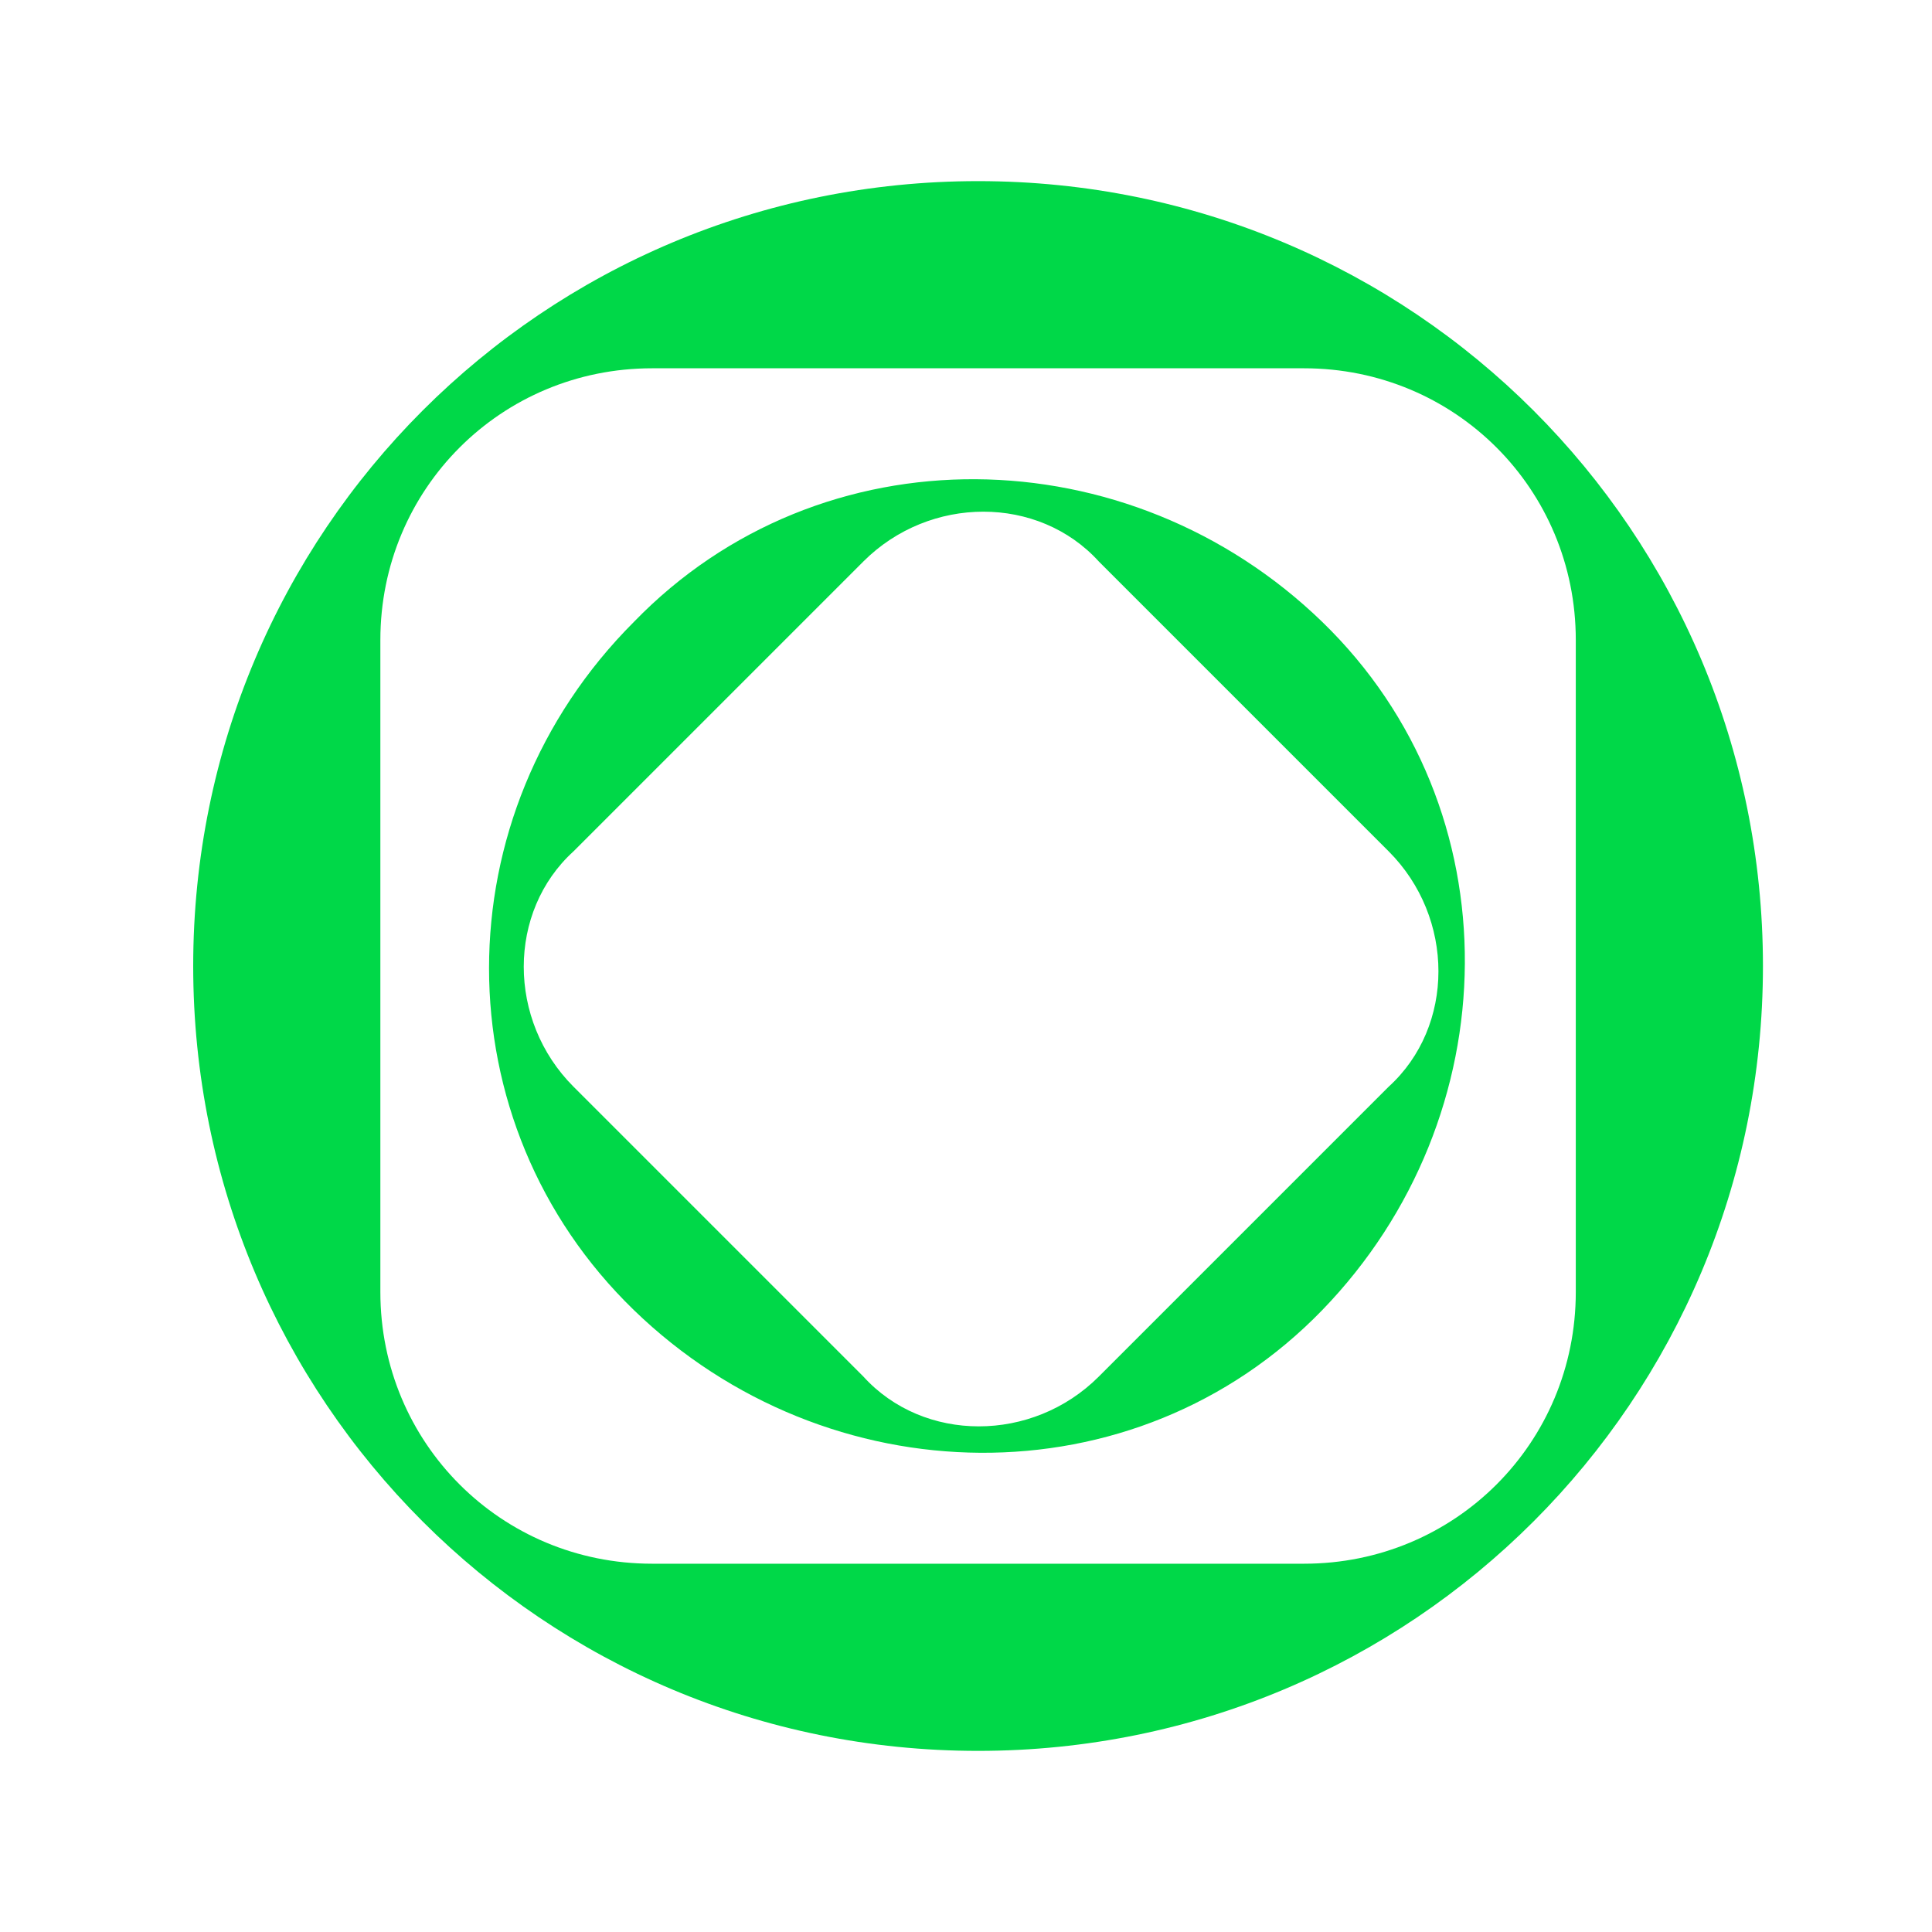
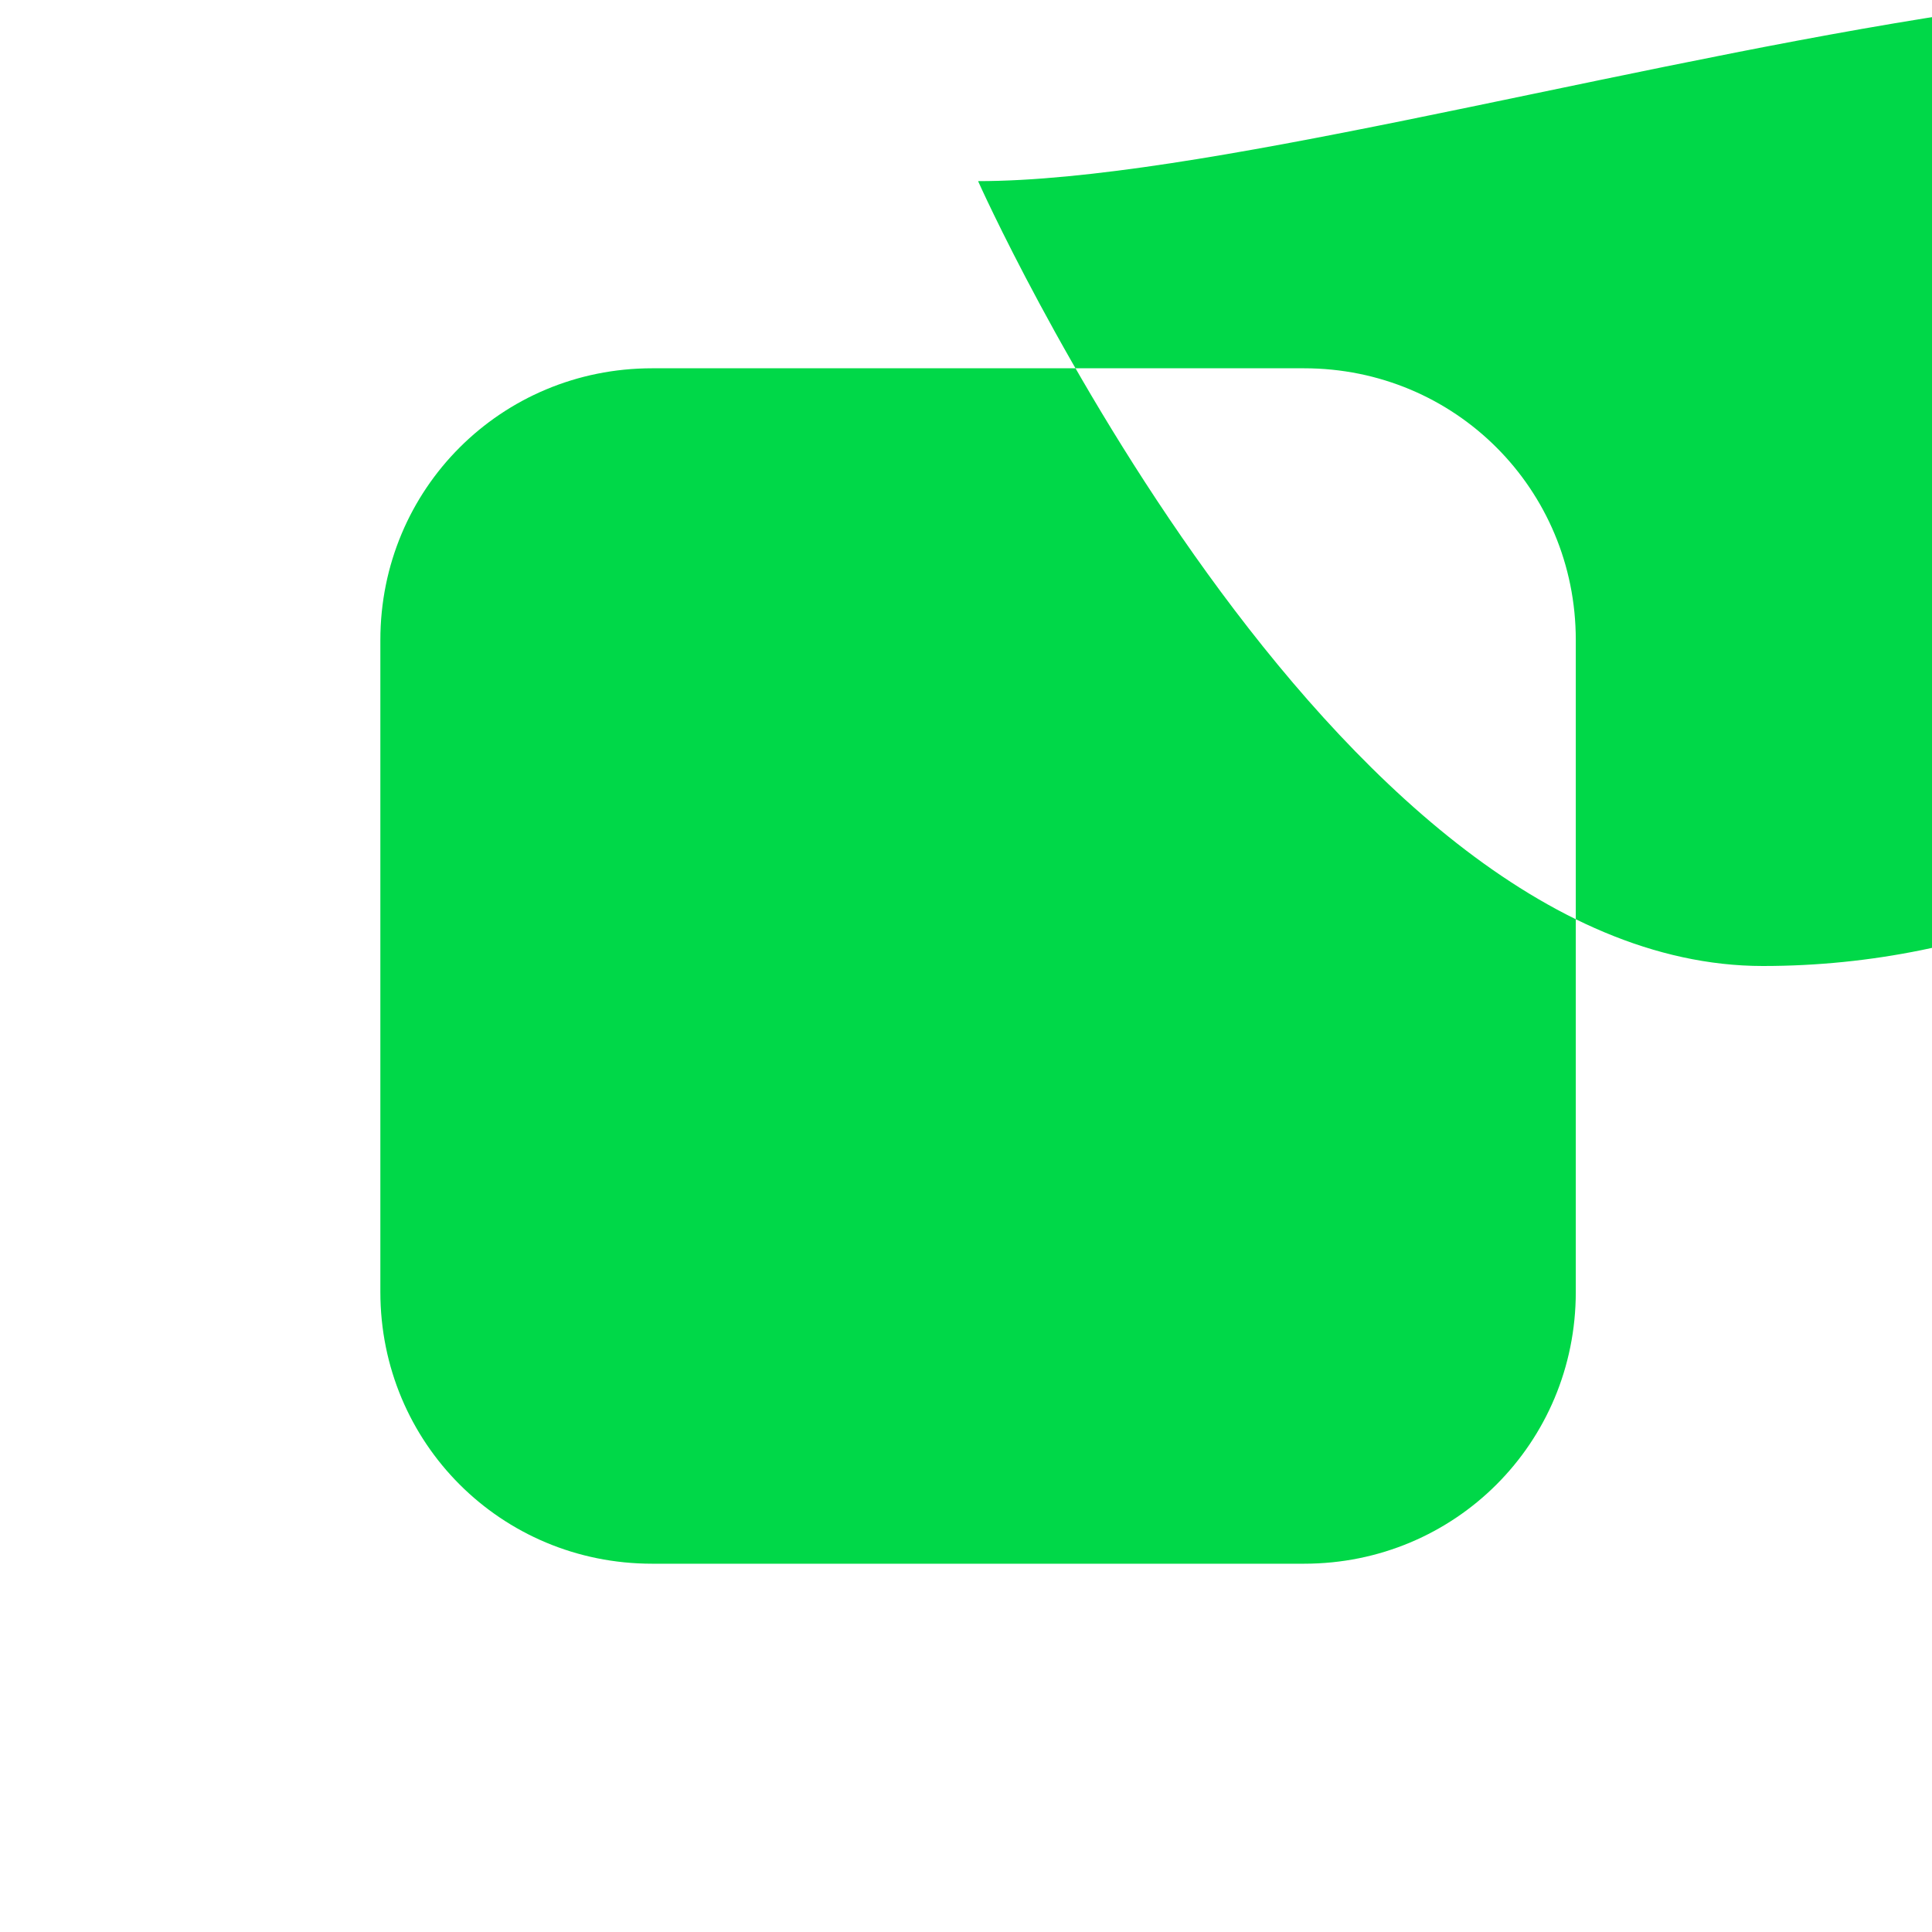
<svg xmlns="http://www.w3.org/2000/svg" id="Layer_2" version="1.1" viewBox="0 0 32 32">
  <defs>
    <style>
      .st0 {
        fill: #00d848;
      }
    </style>
  </defs>
  <g id="Layer_1-2">
    <g>
-       <path class="st0" d="M16.2,3c-7.2,0-13,5.8-13,13s5.8,13,13,13,13-5.8,13-13S23.4,3,16.2,3ZM21.6,25.9h-10.8c-2.5,0-4.5-2-4.5-4.5v-10.8c0-2.5,2-4.5,4.5-4.5h10.8c2.5,0,4.5,2,4.5,4.5v10.8c0,2.5-2,4.5-4.5,4.5Z" />
-       <path class="st0" d="M10.5,10.3c-3.2,3.2-3.2,8.3,0,11.4s8.3,3.2,11.4,0,3.2-8.3,0-11.4-8.3-3.2-11.4,0ZM23,18l-4.8,4.8c-1.1,1.1-2.9,1.1-3.9,0l-4.8-4.8c-1.1-1.1-1.1-2.9,0-3.9l4.8-4.8c1.1-1.1,2.9-1.1,3.9,0l4.8,4.8c1.1,1.1,1.1,2.9,0,3.9Z" />
+       <path class="st0" d="M16.2,3s5.8,13,13,13,13-5.8,13-13S23.4,3,16.2,3ZM21.6,25.9h-10.8c-2.5,0-4.5-2-4.5-4.5v-10.8c0-2.5,2-4.5,4.5-4.5h10.8c2.5,0,4.5,2,4.5,4.5v10.8c0,2.5-2,4.5-4.5,4.5Z" />
    </g>
  </g>
</svg>